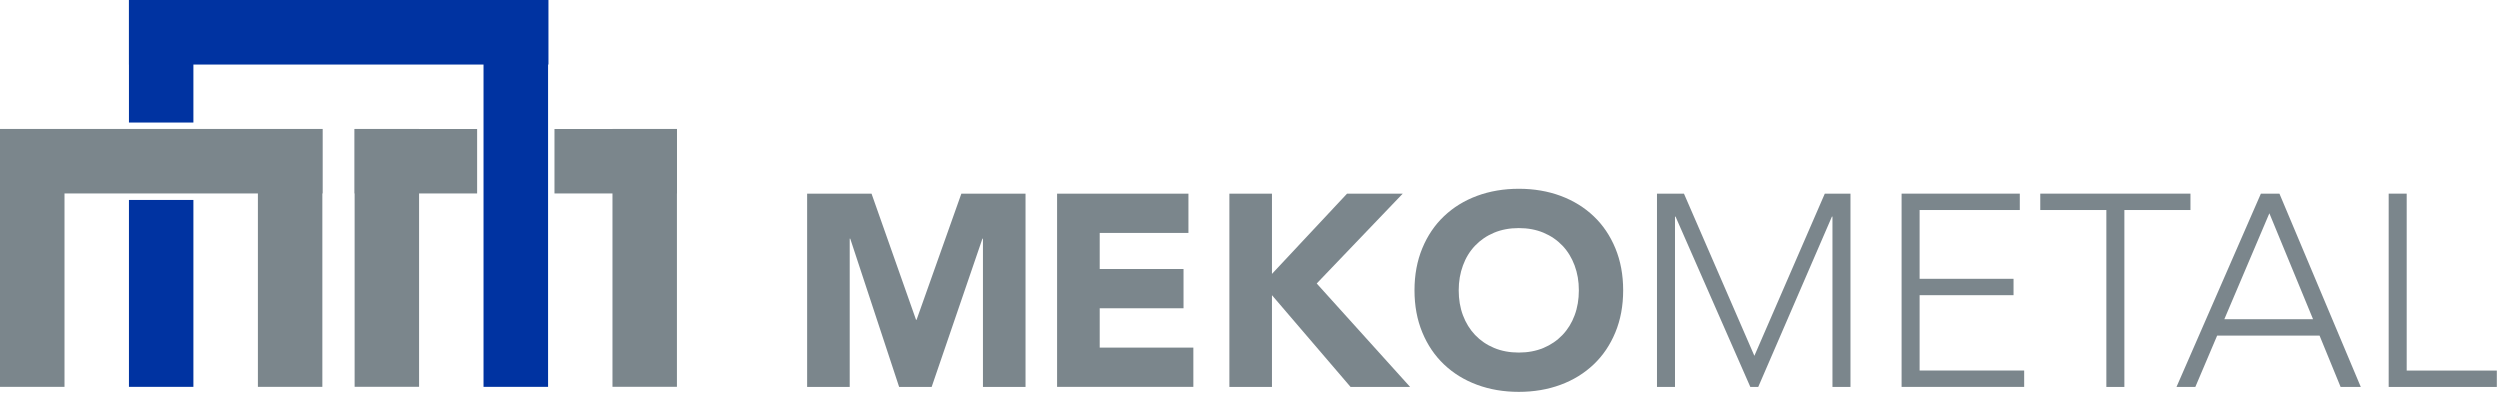
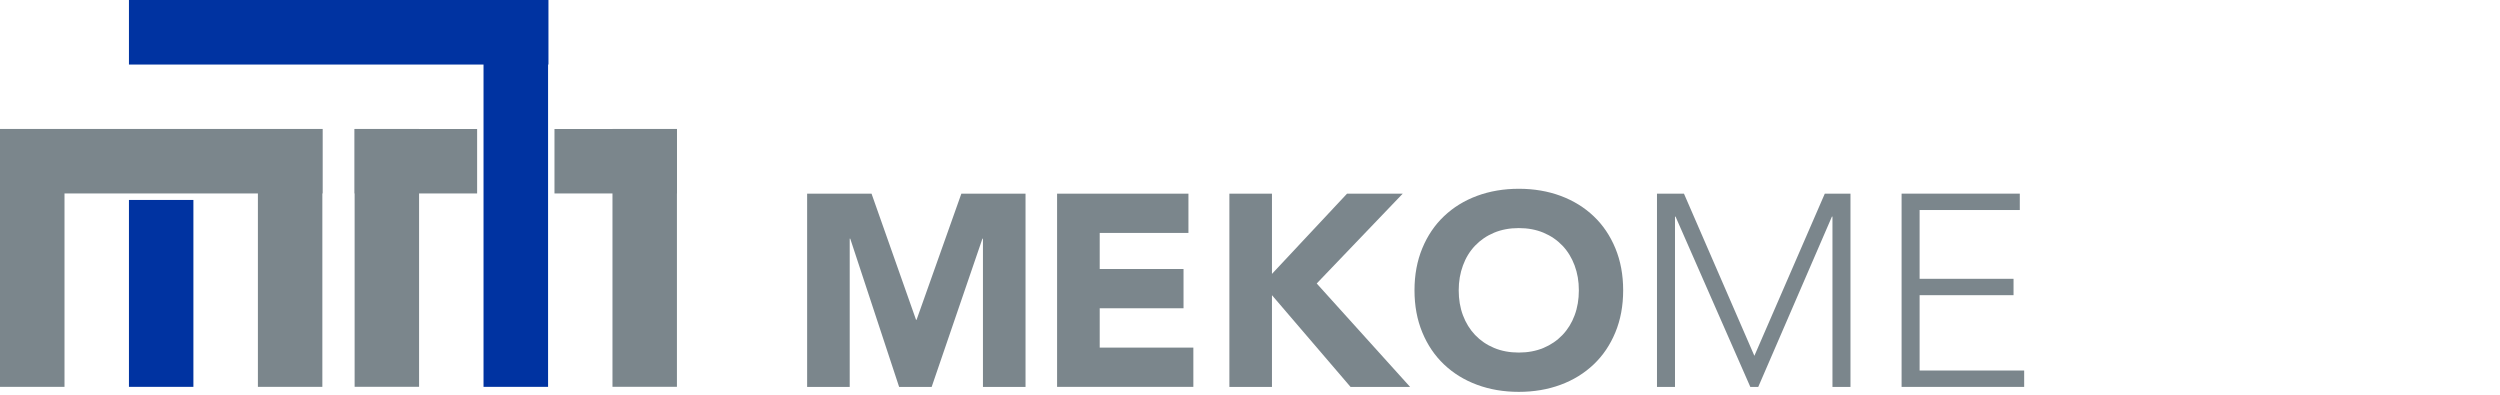
<svg xmlns="http://www.w3.org/2000/svg" width="519" height="82" viewBox="0 0 519 82" fill="none">
-   <path d="M40.15 0.01H26.77V25.44H40.15V0.01Z" fill="#0033A1" />
  <path d="M40.15 41.51H26.77V80.31H40.15V41.51Z" fill="#0033A1" />
  <path d="M87 26.77H73.62V80.3H87V26.77Z" fill="#7B868C" />
  <path d="M99.05 40.16V26.78H73.62V40.16H99.05Z" fill="#7B868C" />
  <path d="M140.54 40.16V26.78H115.11V40.16H140.54Z" fill="#7B868C" />
  <path d="M140.53 26.77H127.15V80.3H140.53V26.77Z" fill="#7B868C" />
  <path d="M113.85 13.4V0L26.77 0V13.4L113.85 13.4Z" fill="#0033A1" />
  <path d="M66.99 26.77H66.92H53.54H13.39H0V40.16V80.31H13.39V40.16H53.54V80.31H66.92V40.16H66.99V26.77Z" fill="#7B868C" />
  <path d="M113.78 0.01H100.38V80.31H113.78V0.01Z" fill="#0033A1" />
  <path d="M167.55 40.2H180.93L190.17 66.39H190.28L199.58 40.2H212.9V80.33H204.06V49.55H203.95L193.41 80.33H186.66L176.51 49.55H176.4V80.33H167.56V40.2H167.55Z" fill="#7B868C" />
  <path d="M219.46 40.2H246.72V48.36H228.3V55.84H245.7V64H228.3V72.16H247.74V80.32H219.45V40.19L219.46 40.2Z" fill="#7B868C" />
  <path d="M255.22 40.2H264.06V56.86L279.65 40.2H291.21L273.35 58.85L292.74 80.33H280.38L264.06 61.28V80.33H255.22V40.2Z" fill="#7B868C" />
  <path d="M293.649 60.27C293.649 57.06 294.19 54.15 295.27 51.54C296.35 48.93 297.85 46.71 299.78 44.88C301.71 43.05 303.989 41.64 306.639 40.66C309.289 39.68 312.18 39.19 315.31 39.19C318.44 39.19 321.339 39.68 323.979 40.66C326.619 41.64 328.909 43.05 330.839 44.88C332.769 46.71 334.269 48.93 335.349 51.54C336.429 54.15 336.969 57.06 336.969 60.27C336.969 63.48 336.429 66.39 335.349 69C334.269 71.61 332.769 73.83 330.839 75.66C328.909 77.49 326.629 78.9 323.979 79.88C321.329 80.86 318.44 81.35 315.31 81.35C312.18 81.35 309.279 80.86 306.639 79.88C303.989 78.9 301.71 77.49 299.78 75.66C297.85 73.83 296.35 71.61 295.27 69C294.19 66.39 293.649 63.48 293.649 60.27ZM302.829 60.27C302.829 62.16 303.119 63.89 303.709 65.46C304.299 67.03 305.139 68.39 306.229 69.54C307.329 70.69 308.639 71.59 310.169 72.23C311.699 72.87 313.41 73.19 315.3 73.19C317.19 73.19 318.899 72.87 320.429 72.23C321.959 71.59 323.269 70.69 324.369 69.54C325.469 68.39 326.309 67.03 326.889 65.46C327.479 63.89 327.77 62.16 327.77 60.27C327.77 58.38 327.479 56.7 326.889 55.11C326.299 53.52 325.459 52.15 324.369 51C323.269 49.85 321.959 48.95 320.429 48.31C318.899 47.67 317.19 47.35 315.3 47.35C313.41 47.35 311.699 47.67 310.169 48.31C308.639 48.95 307.329 49.85 306.229 51C305.129 52.15 304.289 53.52 303.709 55.11C303.119 56.7 302.829 58.42 302.829 60.27Z" fill="#7B868C" />
  <path d="M343.979 40.2H349.589L364.209 73.87L378.829 40.2H384.159V80.33H380.419V44.96H380.31L365.01 80.33H363.369L347.839 44.96H347.729V80.33H343.99V40.2H343.979Z" fill="#7B868C" />
  <path d="M394.77 40.2H419.31V43.6H398.51V57.88H418.01V61.28H398.51V76.92H420.219V80.32H394.77V40.19V40.2Z" fill="#7B868C" />
-   <path d="M437.28 43.6H423.56V40.2H454.74V43.6H441.02V80.33H437.28V43.6Z" fill="#7B868C" />
-   <path d="M469.36 40.2H473.21L490.1 80.33H485.91L481.54 69.67H460.28L455.75 80.33H451.84L469.36 40.2ZM471.12 44.28L461.77 66.27H480.19L471.12 44.28Z" fill="#7B868C" />
-   <path d="M495.89 40.2H499.63V76.93H518.34V80.33H495.89V40.2Z" fill="#7B868C" />
</svg>